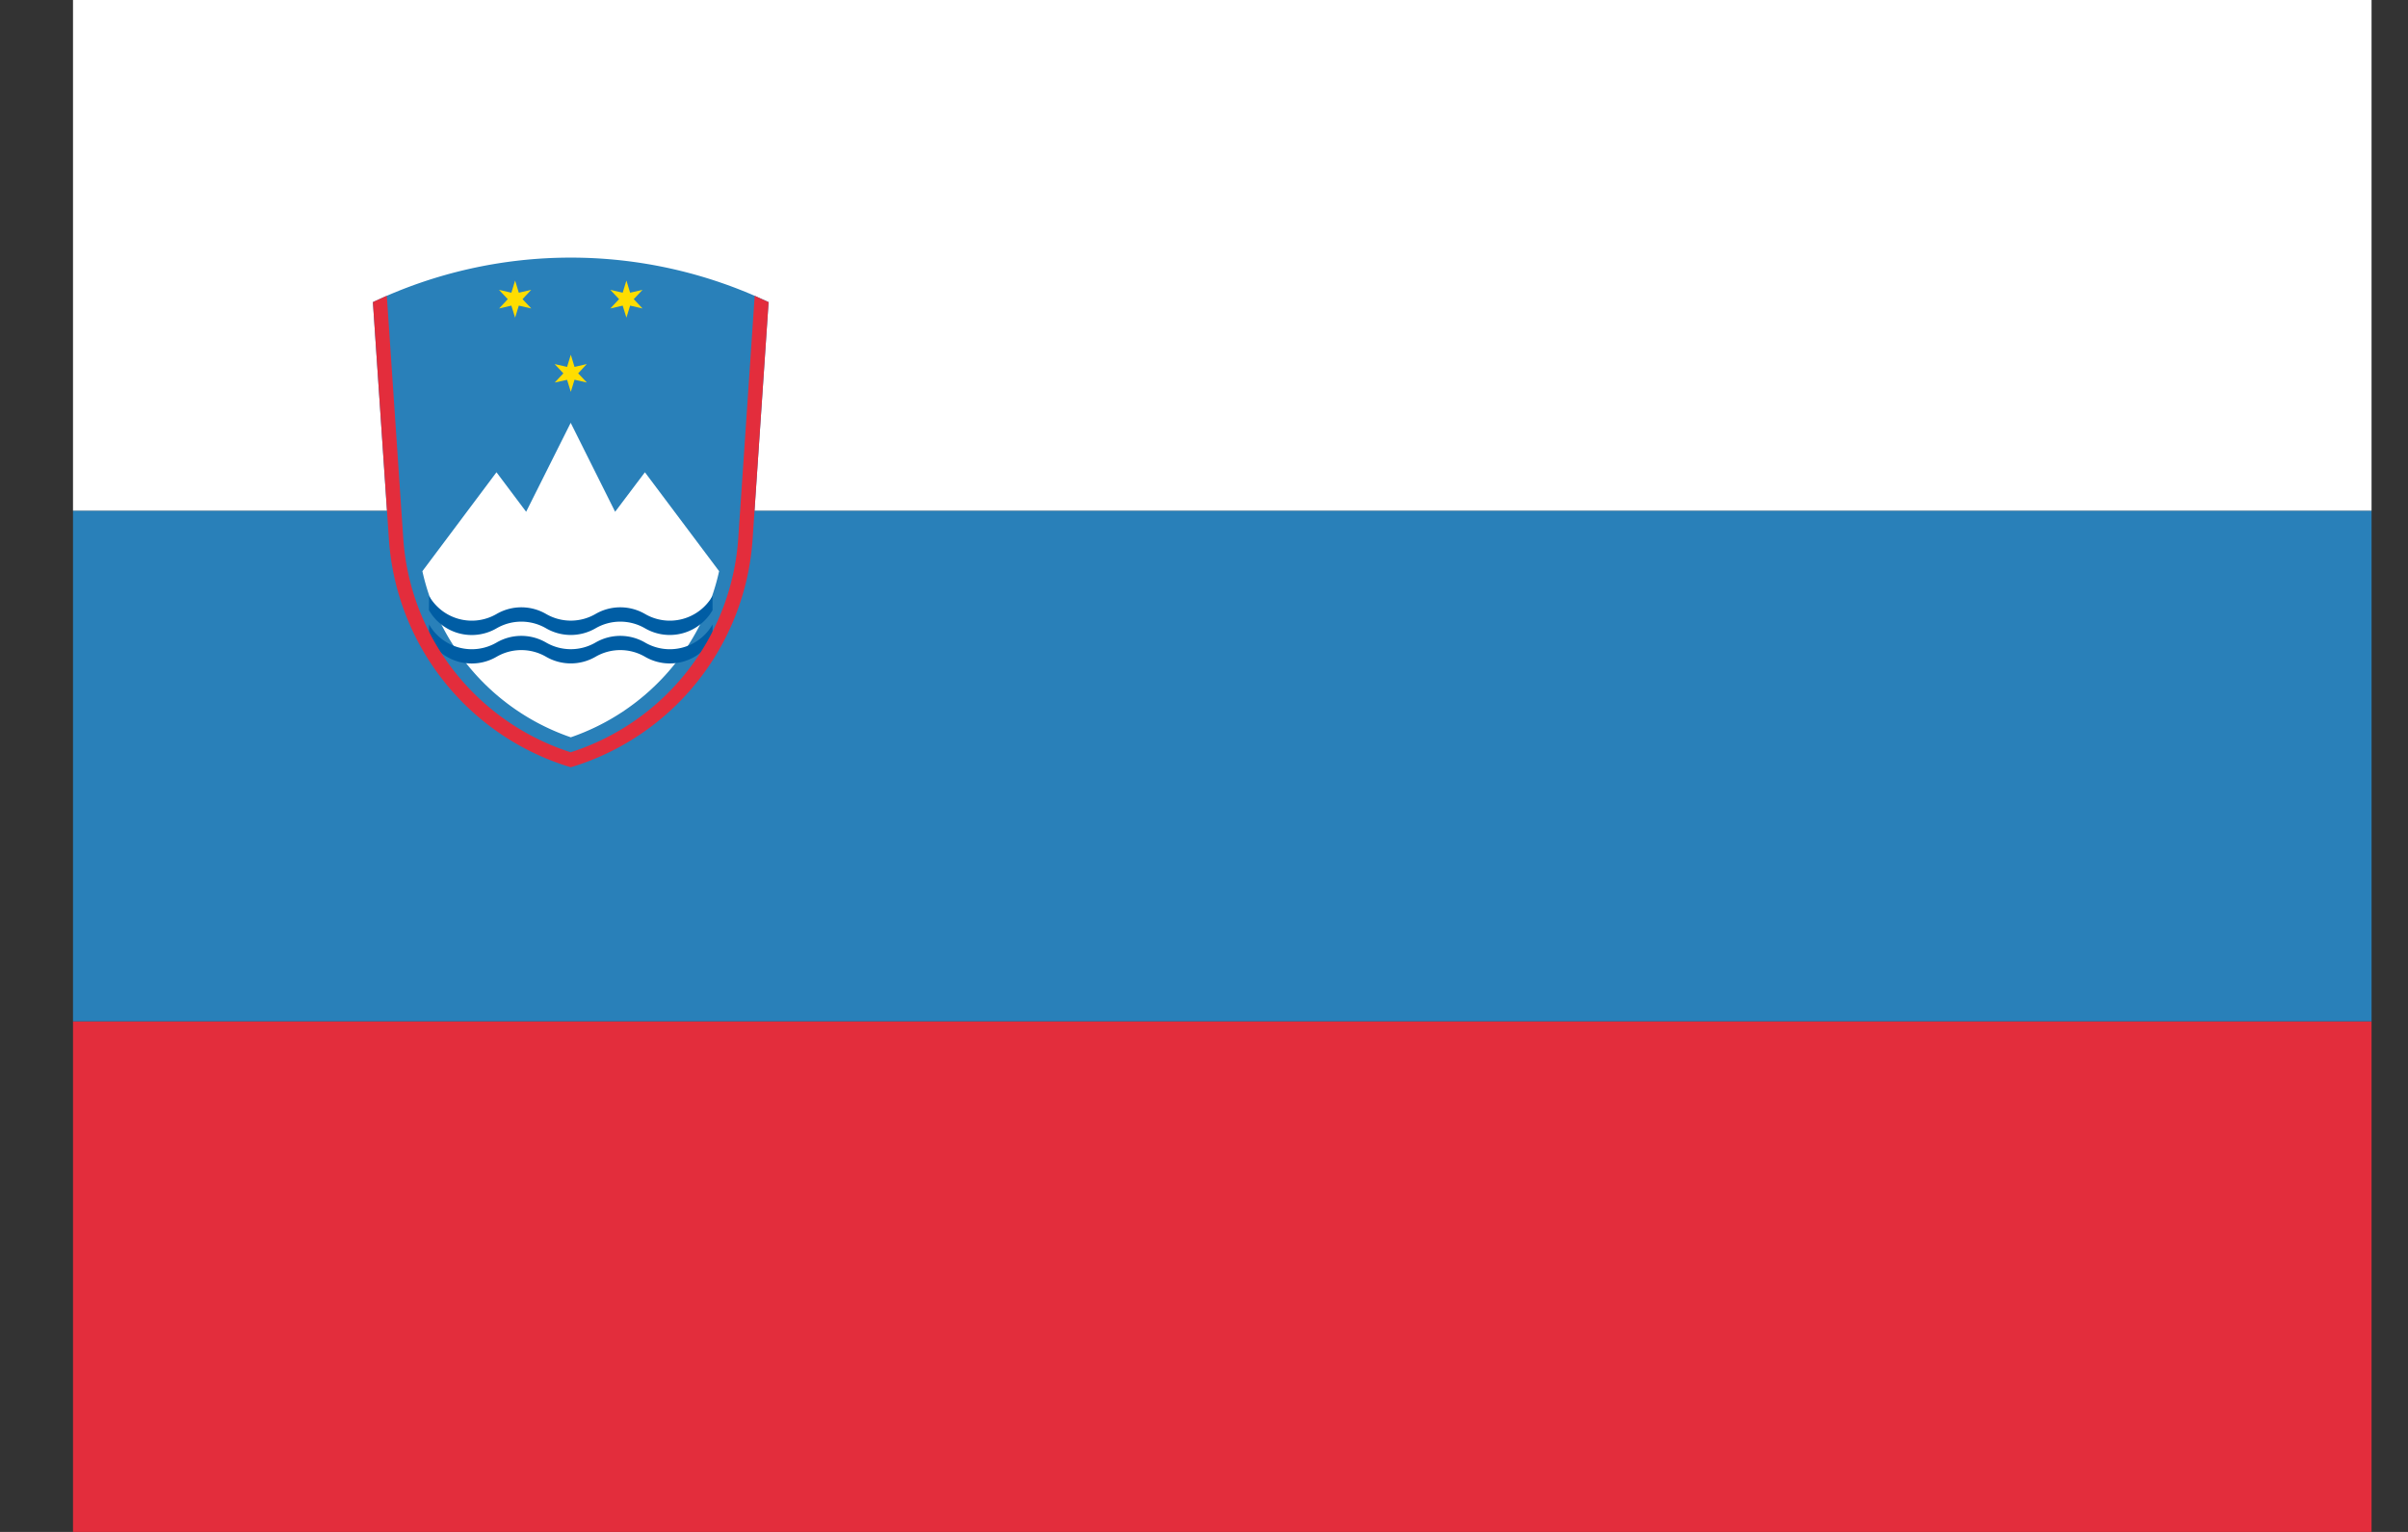
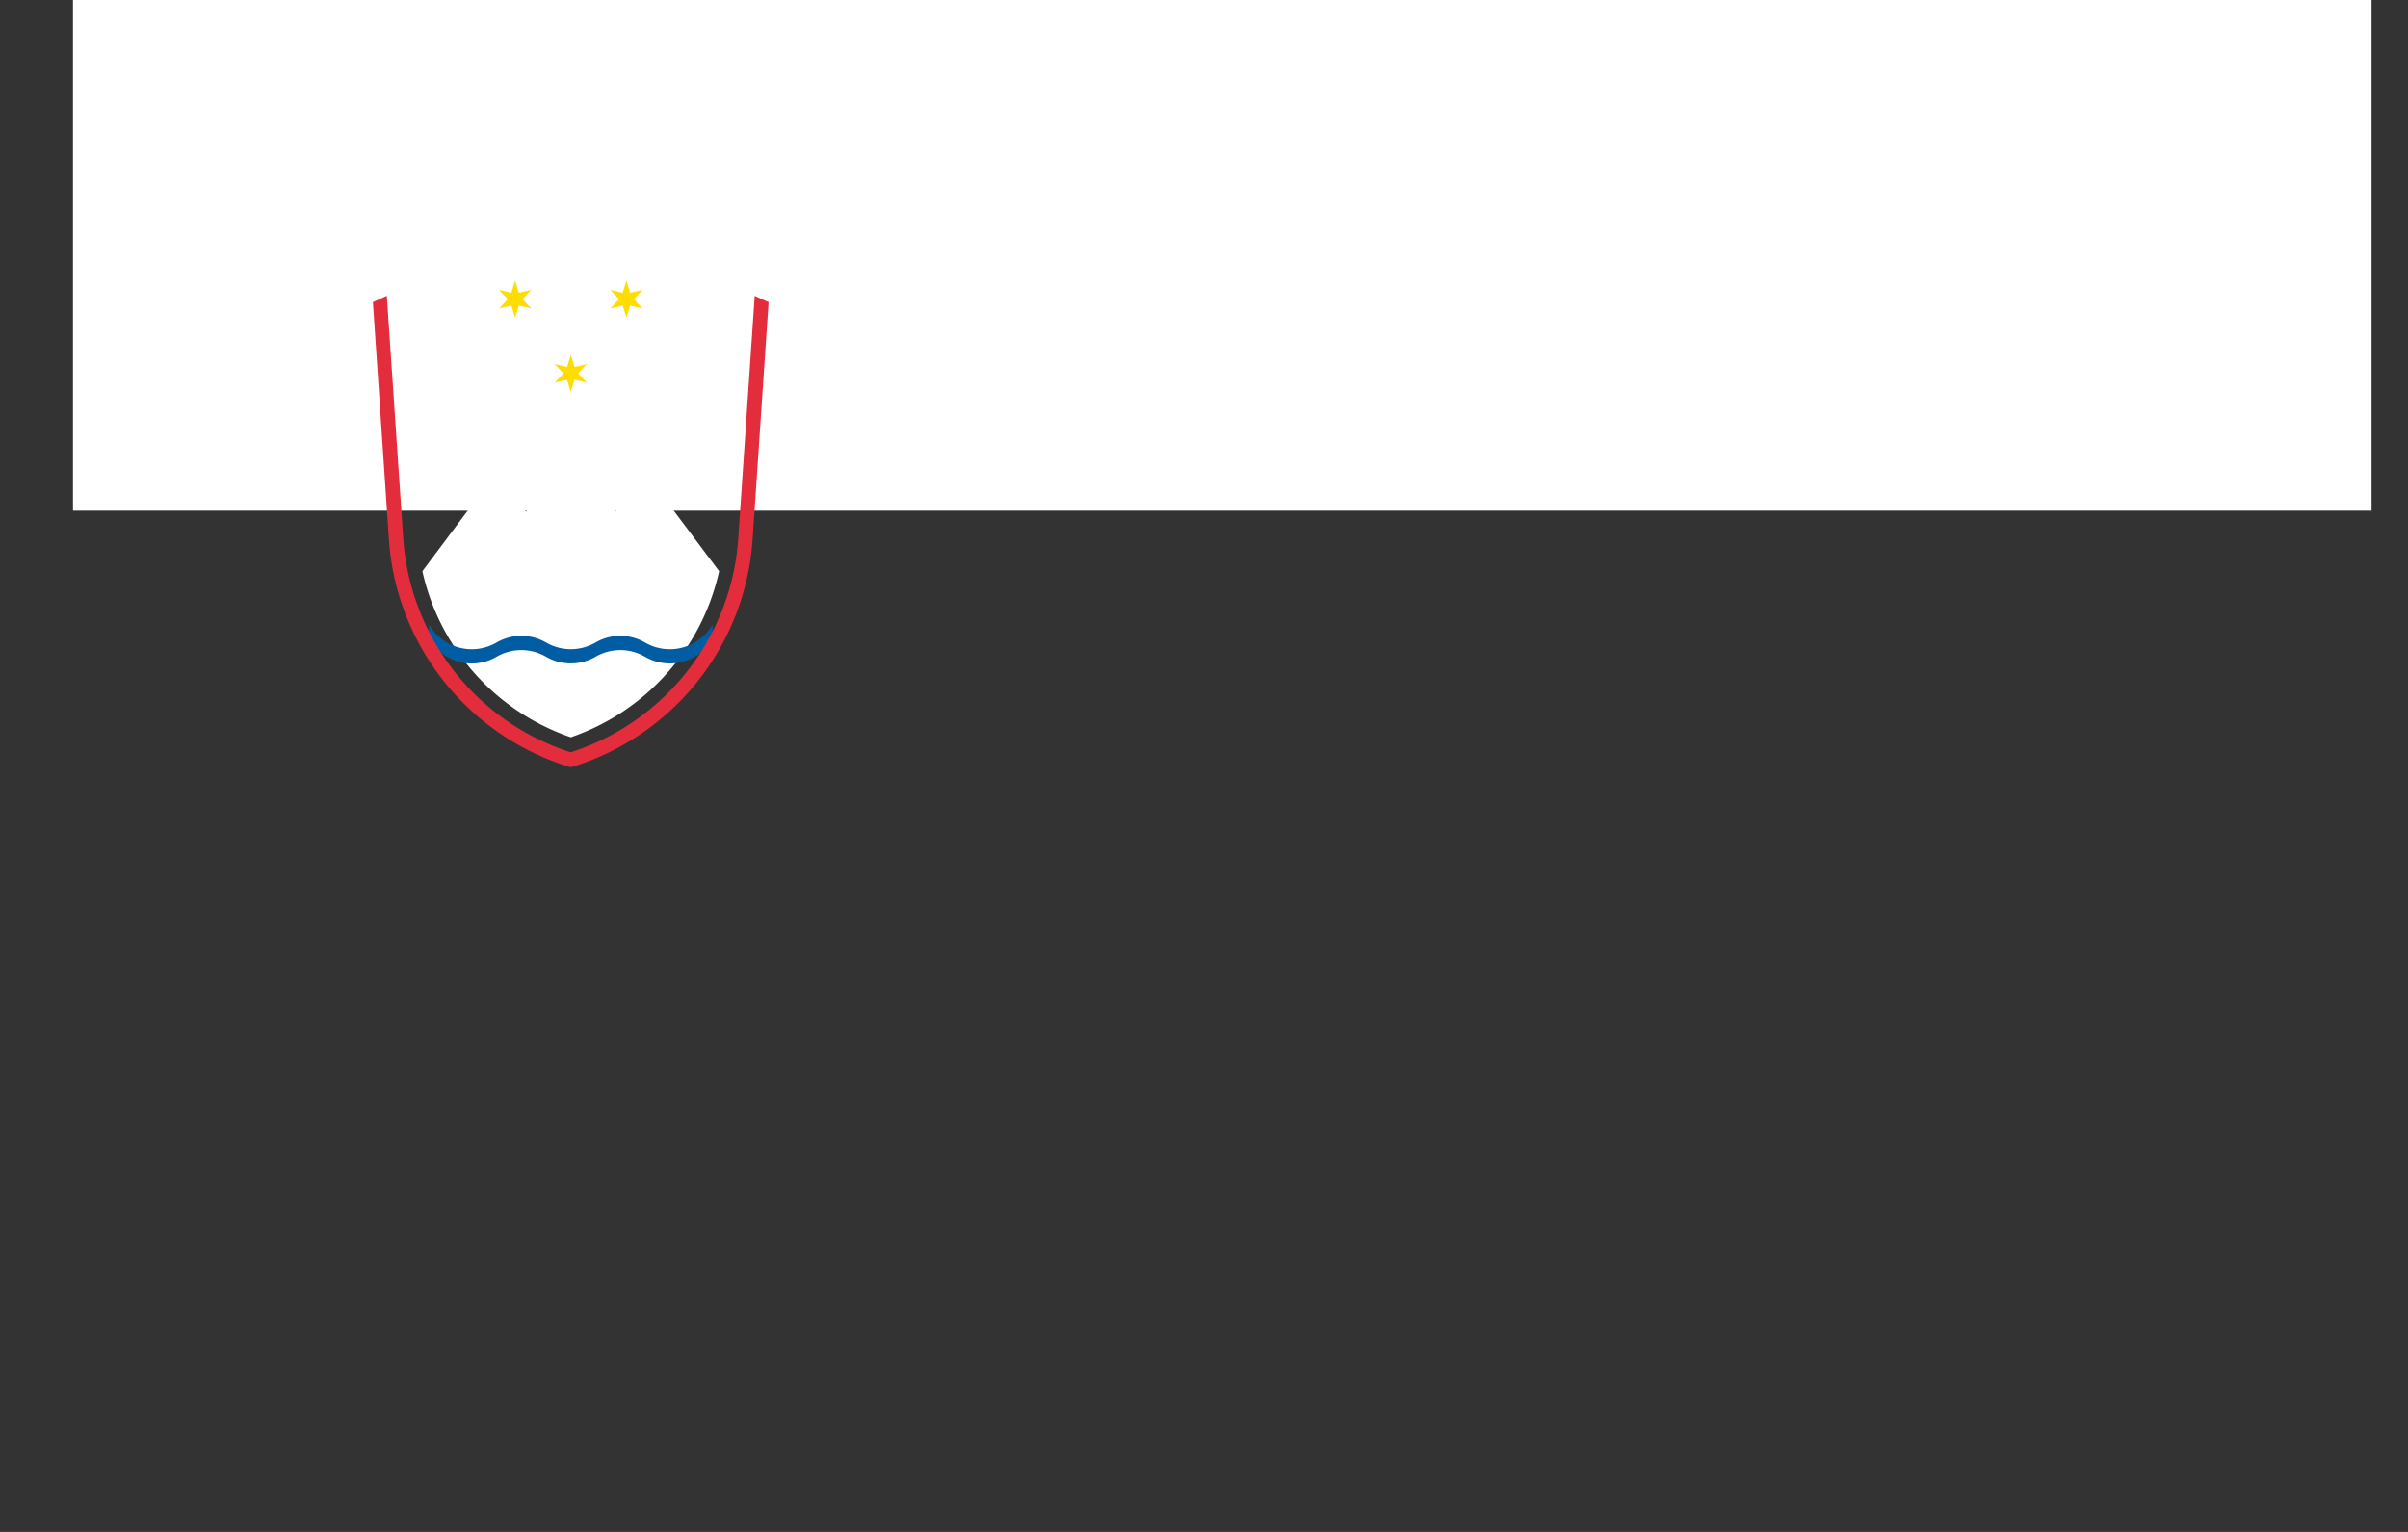
<svg xmlns="http://www.w3.org/2000/svg" width="22" height="14" fill="none">
  <rect width="100%" height="100%" fill="#333333" stroke="none" />
  <g clip-path="url(#a)">
-     <path fill="#E32D3C" d="M21.667 14V9.333h-21V14z" />
-     <path fill="#2980B9" d="M21.667 9.334V4.667h-21v4.667z" />
    <path fill="#fff" d="M21.667 4.667V0h-21v4.667z" />
    <g clip-path="url(#b)">
-       <path fill="#2980B9" d="m6.876 4.926.146-2.165a4.22 4.22 0 0 0-3.615 0l.146 2.165a2.34 2.34 0 0 0 1.662 2.086 2.34 2.34 0 0 0 1.66-2.086" />
      <path fill="#fff" d="M3.859 5.22a2.08 2.08 0 0 0 1.356 1.518A2.08 2.08 0 0 0 6.57 5.22l-.678-.904-.272.361-.406-.813-.407.813-.271-.361z" />
-       <path fill="#005DA4" d="M3.92 5.446a.45.45 0 0 0 .617.165.45.45 0 0 1 .452 0 .45.45 0 0 0 .452 0 .45.45 0 0 1 .452 0 .45.45 0 0 0 .617-.165v.13a.45.45 0 0 1-.617.166.45.45 0 0 0-.452 0 .45.45 0 0 1-.452 0 .45.45 0 0 0-.452 0 .45.45 0 0 1-.618-.166z" />
      <path fill="#005DA4" d="M3.92 5.707a.45.45 0 0 0 .617.165.45.45 0 0 1 .452 0 .45.45 0 0 0 .452 0 .45.45 0 0 1 .452 0 .45.45 0 0 0 .617-.165v.13a.45.45 0 0 1-.617.165.45.45 0 0 0-.452 0 .45.45 0 0 1-.452 0 .45.45 0 0 0-.452 0 .45.45 0 0 1-.618-.165z" />
      <path fill="#FD0" d="m5.215 3.242.034.111.112-.026-.079.085.08.084-.113-.026-.034.111-.034-.11-.113.025.079-.084-.08-.085.114.026zM4.706 2.564l.034.111.113-.026-.079.085.08.085-.114-.026-.034.11-.034-.11-.112.026.079-.085-.08-.085.113.026zM5.723 2.564l.034.111.113-.026-.08.085.08.085-.113-.026-.034.11-.034-.11-.113.026.08-.085-.08-.085.113.026z" />
      <path fill="#E32D3C" d="m3.534 2.703.15 2.214a2.21 2.21 0 0 0 1.53 1.958 2.21 2.21 0 0 0 1.531-1.958l.15-2.214q.063.03.127.058l-.146 2.165a2.34 2.34 0 0 1-1.661 2.086 2.34 2.34 0 0 1-1.662-2.086l-.146-2.165z" />
    </g>
  </g>
  <defs>
    <clipPath id="a">
      <path fill="#fff" d="M.667 0h21v14h-21z" />
    </clipPath>
    <clipPath id="b">
      <path fill="#fff" d="M3.407 2.354h3.616v4.658H3.407z" />
    </clipPath>
  </defs>
</svg>